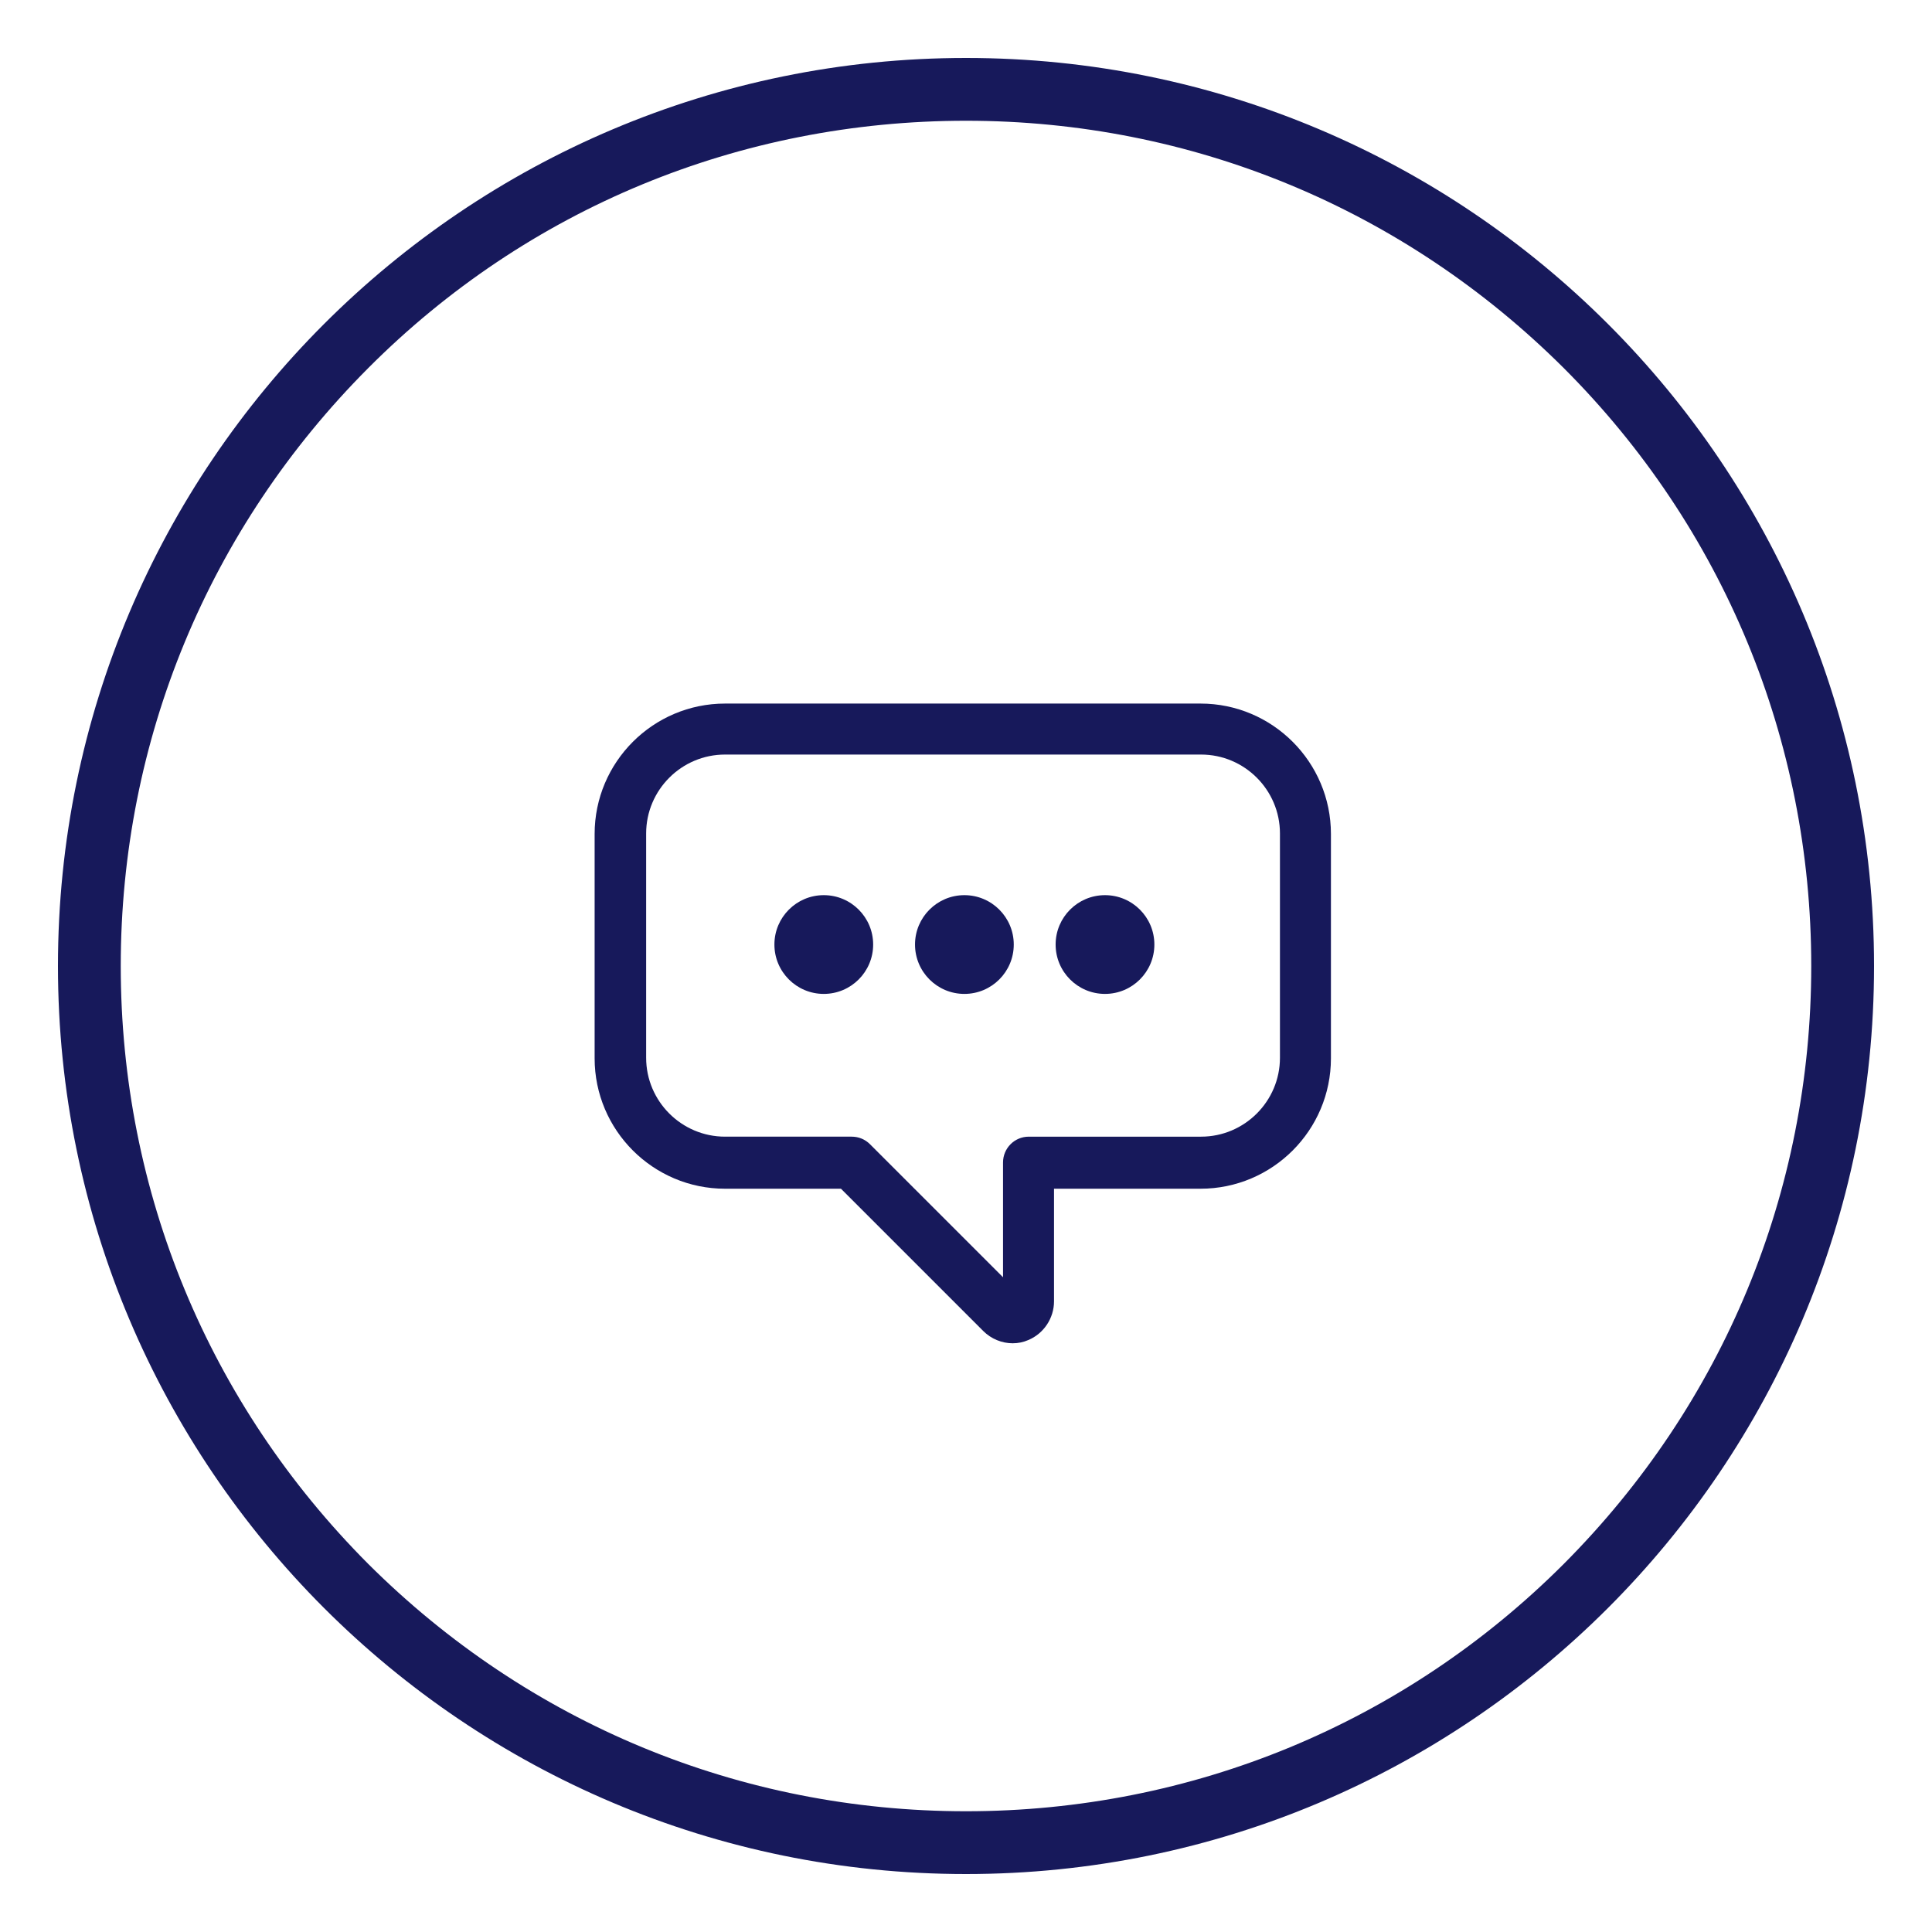
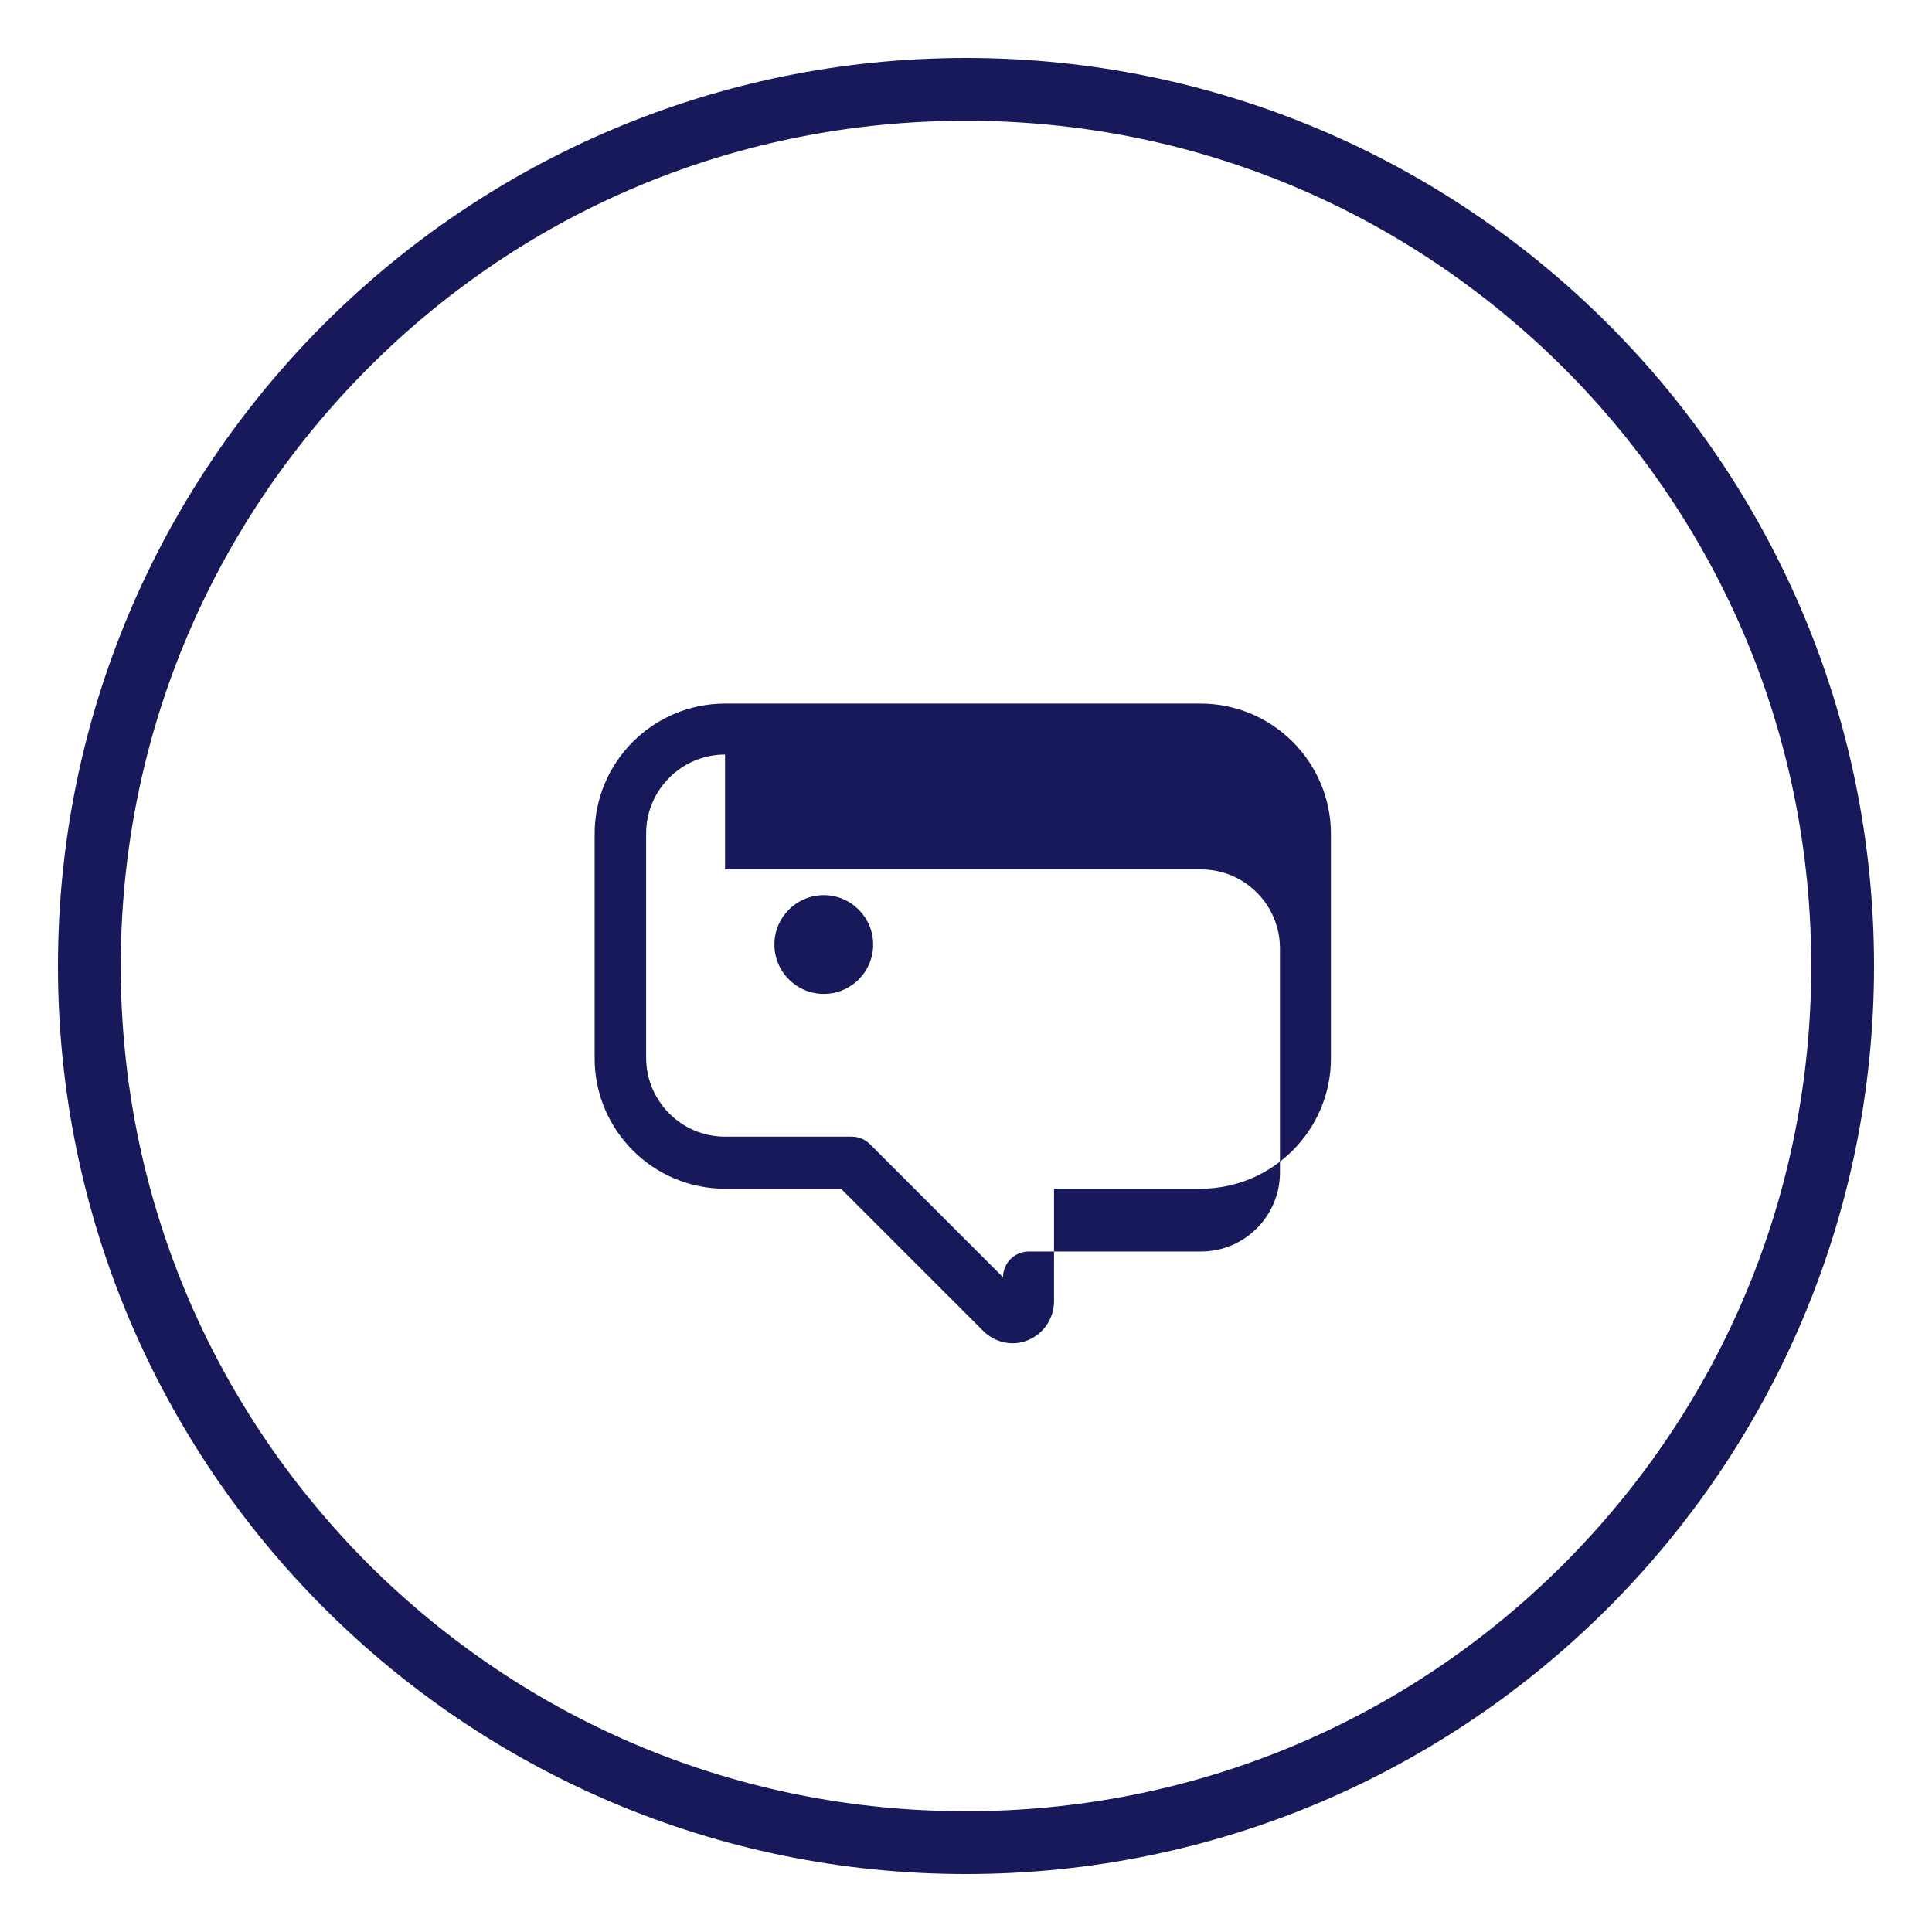
<svg xmlns="http://www.w3.org/2000/svg" version="1.1" id="Layer_1" x="0px" y="0px" viewBox="0 0 360 360" style="enable-background:new 0 0 360 360;" xml:space="preserve">
  <style type="text/css">
	.st0{fill:#17195B;}
</style>
  <g>
    <path class="st0" d="M180,22.5c42.1,0,81.6,16.4,111.4,46.1c29.7,29.7,46.1,69.3,46.1,111.4s-16.4,81.6-46.1,111.4   c-29.7,29.7-69.3,46.1-111.4,46.1s-81.6-16.4-111.4-46.1C38.9,261.6,22.5,222.1,22.5,180S38.9,98.4,68.6,68.6S137.9,22.5,180,22.5    M180,10.8C86.6,10.8,10.8,86.6,10.8,180S86.6,349.2,180,349.2S349.2,273.4,349.2,180S273.4,10.8,180,10.8L180,10.8z" />
    <g>
-       <path class="st0" d="M188.7,250.3c-2,0-4-0.8-5.5-2.3l-26.5-26.5h-21.6c-13.4,0-24.3-10.9-24.3-24.3v-41.8    c0-13.4,10.9-24.3,24.3-24.3h88.6c13.4,0,24.3,10.9,24.3,24.3v41.8c0,13.4-10.9,24.3-24.3,24.3h-27.3v21c0,3.1-1.9,6-4.8,7.2    C190.7,250.1,189.7,250.3,188.7,250.3z M135.1,140.6c-8.1,0-14.7,6.6-14.7,14.7v41.8c0,8.1,6.6,14.7,14.7,14.7h23.6    c1.3,0,2.5,0.5,3.4,1.4l24.8,24.8v-21.4c0-2.6,2.1-4.8,4.8-4.8h32.1c8.1,0,14.7-6.6,14.7-14.7v-41.8c0-8.1-6.6-14.7-14.7-14.7    H135.1z" />
+       <path class="st0" d="M188.7,250.3c-2,0-4-0.8-5.5-2.3l-26.5-26.5h-21.6c-13.4,0-24.3-10.9-24.3-24.3v-41.8    c0-13.4,10.9-24.3,24.3-24.3h88.6c13.4,0,24.3,10.9,24.3,24.3v41.8c0,13.4-10.9,24.3-24.3,24.3h-27.3v21c0,3.1-1.9,6-4.8,7.2    C190.7,250.1,189.7,250.3,188.7,250.3z M135.1,140.6c-8.1,0-14.7,6.6-14.7,14.7v41.8c0,8.1,6.6,14.7,14.7,14.7h23.6    c1.3,0,2.5,0.5,3.4,1.4l24.8,24.8c0-2.6,2.1-4.8,4.8-4.8h32.1c8.1,0,14.7-6.6,14.7-14.7v-41.8c0-8.1-6.6-14.7-14.7-14.7    H135.1z" />
      <g>
        <circle class="st0" cx="153.5" cy="176" r="9.2" />
-         <circle class="st0" cx="179.7" cy="176" r="9.2" />
-         <circle class="st0" cx="205.9" cy="176" r="9.2" />
      </g>
    </g>
  </g>
</svg>